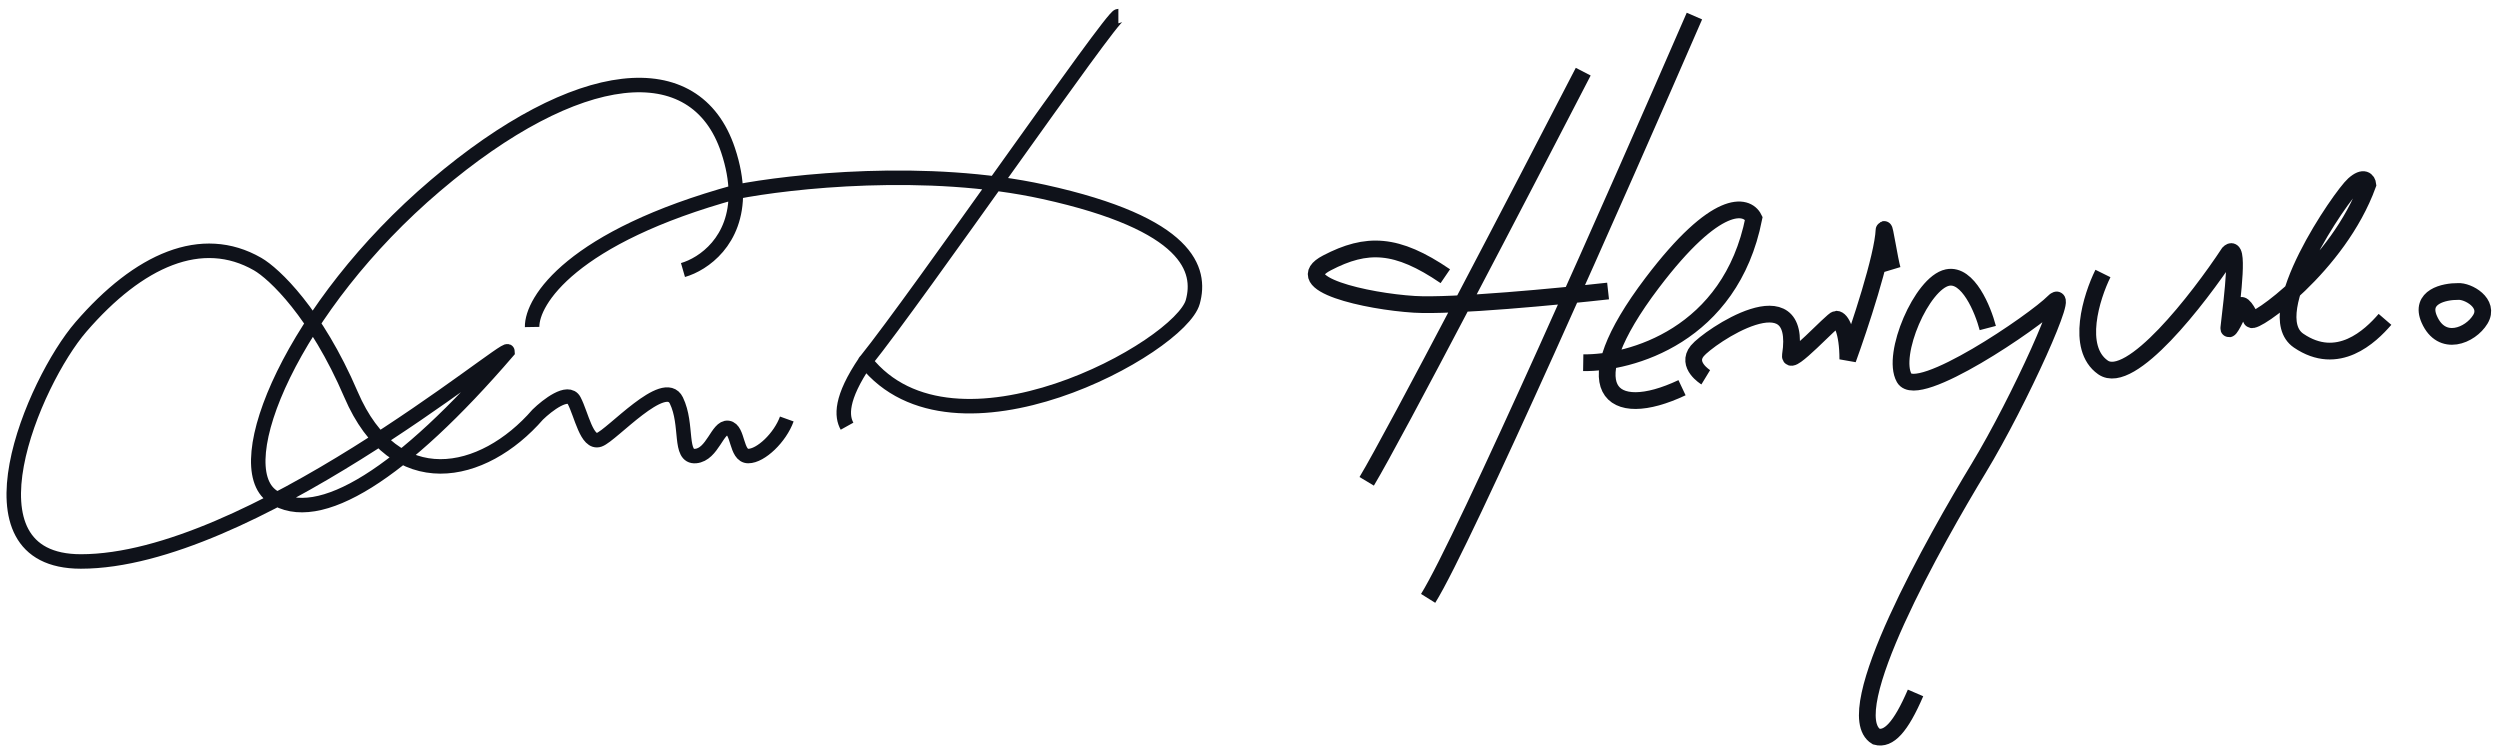
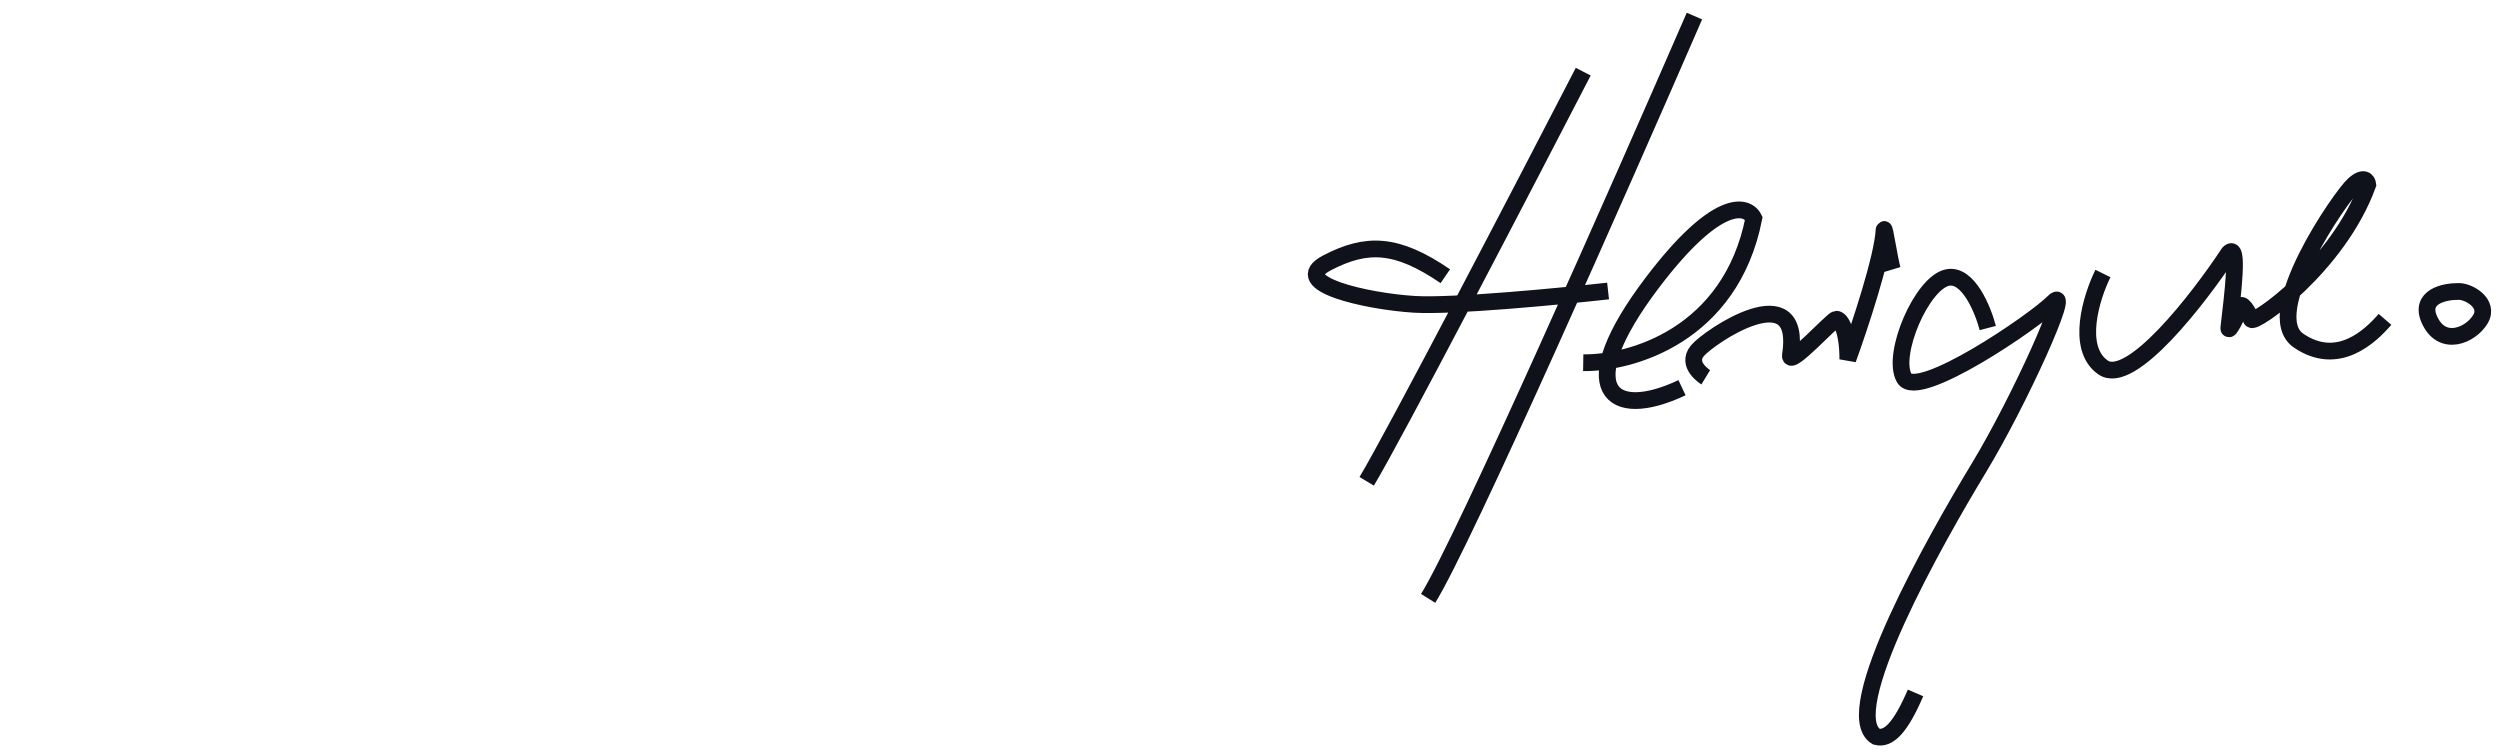
<svg xmlns="http://www.w3.org/2000/svg" width="196" height="59" viewBox="0 0 196 59" fill="none">
  <g id="Group 161">
    <g id="assinatura">
-       <path id="Vector 115" d="M53.545 21.17C55.167 20.703 57.759 18.885 57.689 15.046M61.685 32.849C61.162 34.301 59.651 35.754 58.663 35.754C57.676 35.754 57.908 33.662 57.079 33.546C56.249 33.43 55.874 35.638 54.538 35.754C53.202 35.87 53.957 33.314 53.027 31.396C52.098 29.479 47.972 34.127 46.984 34.476C45.997 34.824 45.59 32.5 45.009 31.396C44.544 30.513 42.917 31.764 42.162 32.5C37.862 37.445 30.948 38.921 27.519 30.931C24.777 24.54 21.496 21.451 20.198 20.705C15.827 18.193 10.89 20.368 6.34 25.637C2.632 29.931 -3.369 44.019 6.342 44.019C19.453 44.019 39.796 26.91 39.796 27.556C31.605 37.078 24.95 41.378 21.366 38.921C17.782 36.464 23.005 24.006 34.144 14.542C45.284 5.077 54.53 4.13 57.079 11.775C57.487 12.999 57.671 14.086 57.689 15.046M66.408 33.414C65.984 32.653 65.859 31.253 67.854 28.325M67.854 28.325C67.987 28.13 67.613 28.625 67.854 28.325ZM67.854 28.325C71.951 23.232 87.14 1.26 87.681 1.26M67.854 28.325C74.778 37.056 92.53 27.238 93.515 23.668C94.204 21.17 93.243 17.558 81.838 15.046C72.715 13.036 61.937 14.209 57.689 15.046M41.718 25.637C41.684 23.577 44.832 18.576 57.689 15.046" stroke="#0F121A" stroke-width="1.136" />
      <path id="Vector 114" d="M124.125 5.619C119.384 14.795 109.351 34.065 107.149 37.736M132.843 1.26C127.031 14.642 114.719 42.508 111.966 46.913M126.073 22.815C122.25 23.241 113.859 24.045 110.877 23.859C107.149 23.627 100.916 22.235 104.033 20.611C107.149 18.987 109.492 19.045 113.313 21.655M124.125 28.436C127.824 28.495 135.678 26.314 137.499 17.116C136.951 16.02 134.59 15.498 129.531 22.175C123.207 30.523 126.243 33.052 131.871 30.396M133.731 29.578C133.731 29.578 132.159 28.622 133.066 27.511C133.959 26.417 141.365 21.412 140.369 27.855C140.215 28.852 143.682 25.024 143.969 25.024C144.329 25.024 144.869 25.947 144.869 28.172C145.777 25.672 147.616 20.145 147.708 18.032C147.725 17.62 148.149 20.421 148.363 21.129M155.842 25.718C155.462 24.261 154.298 21.428 152.684 21.76C150.666 22.175 148.254 27.814 149.288 29.635C150.321 31.456 159.525 25.184 161.002 23.68C162.478 22.175 158.374 31.354 155.107 36.745C151.84 42.135 144.025 55.892 147.1 57.751C148.072 58.022 149.017 57.019 150.178 54.325M164.871 21.442C163.97 23.263 162.708 27.285 164.871 28.803C167.033 30.321 172.351 23.456 174.739 19.834C175.568 18.987 175.045 23.062 174.739 25.718C174.697 26.089 175.419 24.78 175.568 24.147C175.718 23.513 176.252 24.477 176.5 25.038C176.695 25.477 183.309 20.873 185.637 14.47C185.604 14.175 185.34 13.762 184.542 14.47C183.544 15.355 177.138 24.609 180.211 26.706C183.285 28.803 185.834 26.372 186.983 25.038M192.709 22.853C191.633 22.842 189.676 23.263 190.456 25.038C191.431 27.257 193.684 26.316 194.457 25.038C195.231 23.761 193.478 22.793 192.709 22.853Z" stroke="#0F121A" stroke-width="1.313" />
    </g>
  </g>
</svg>